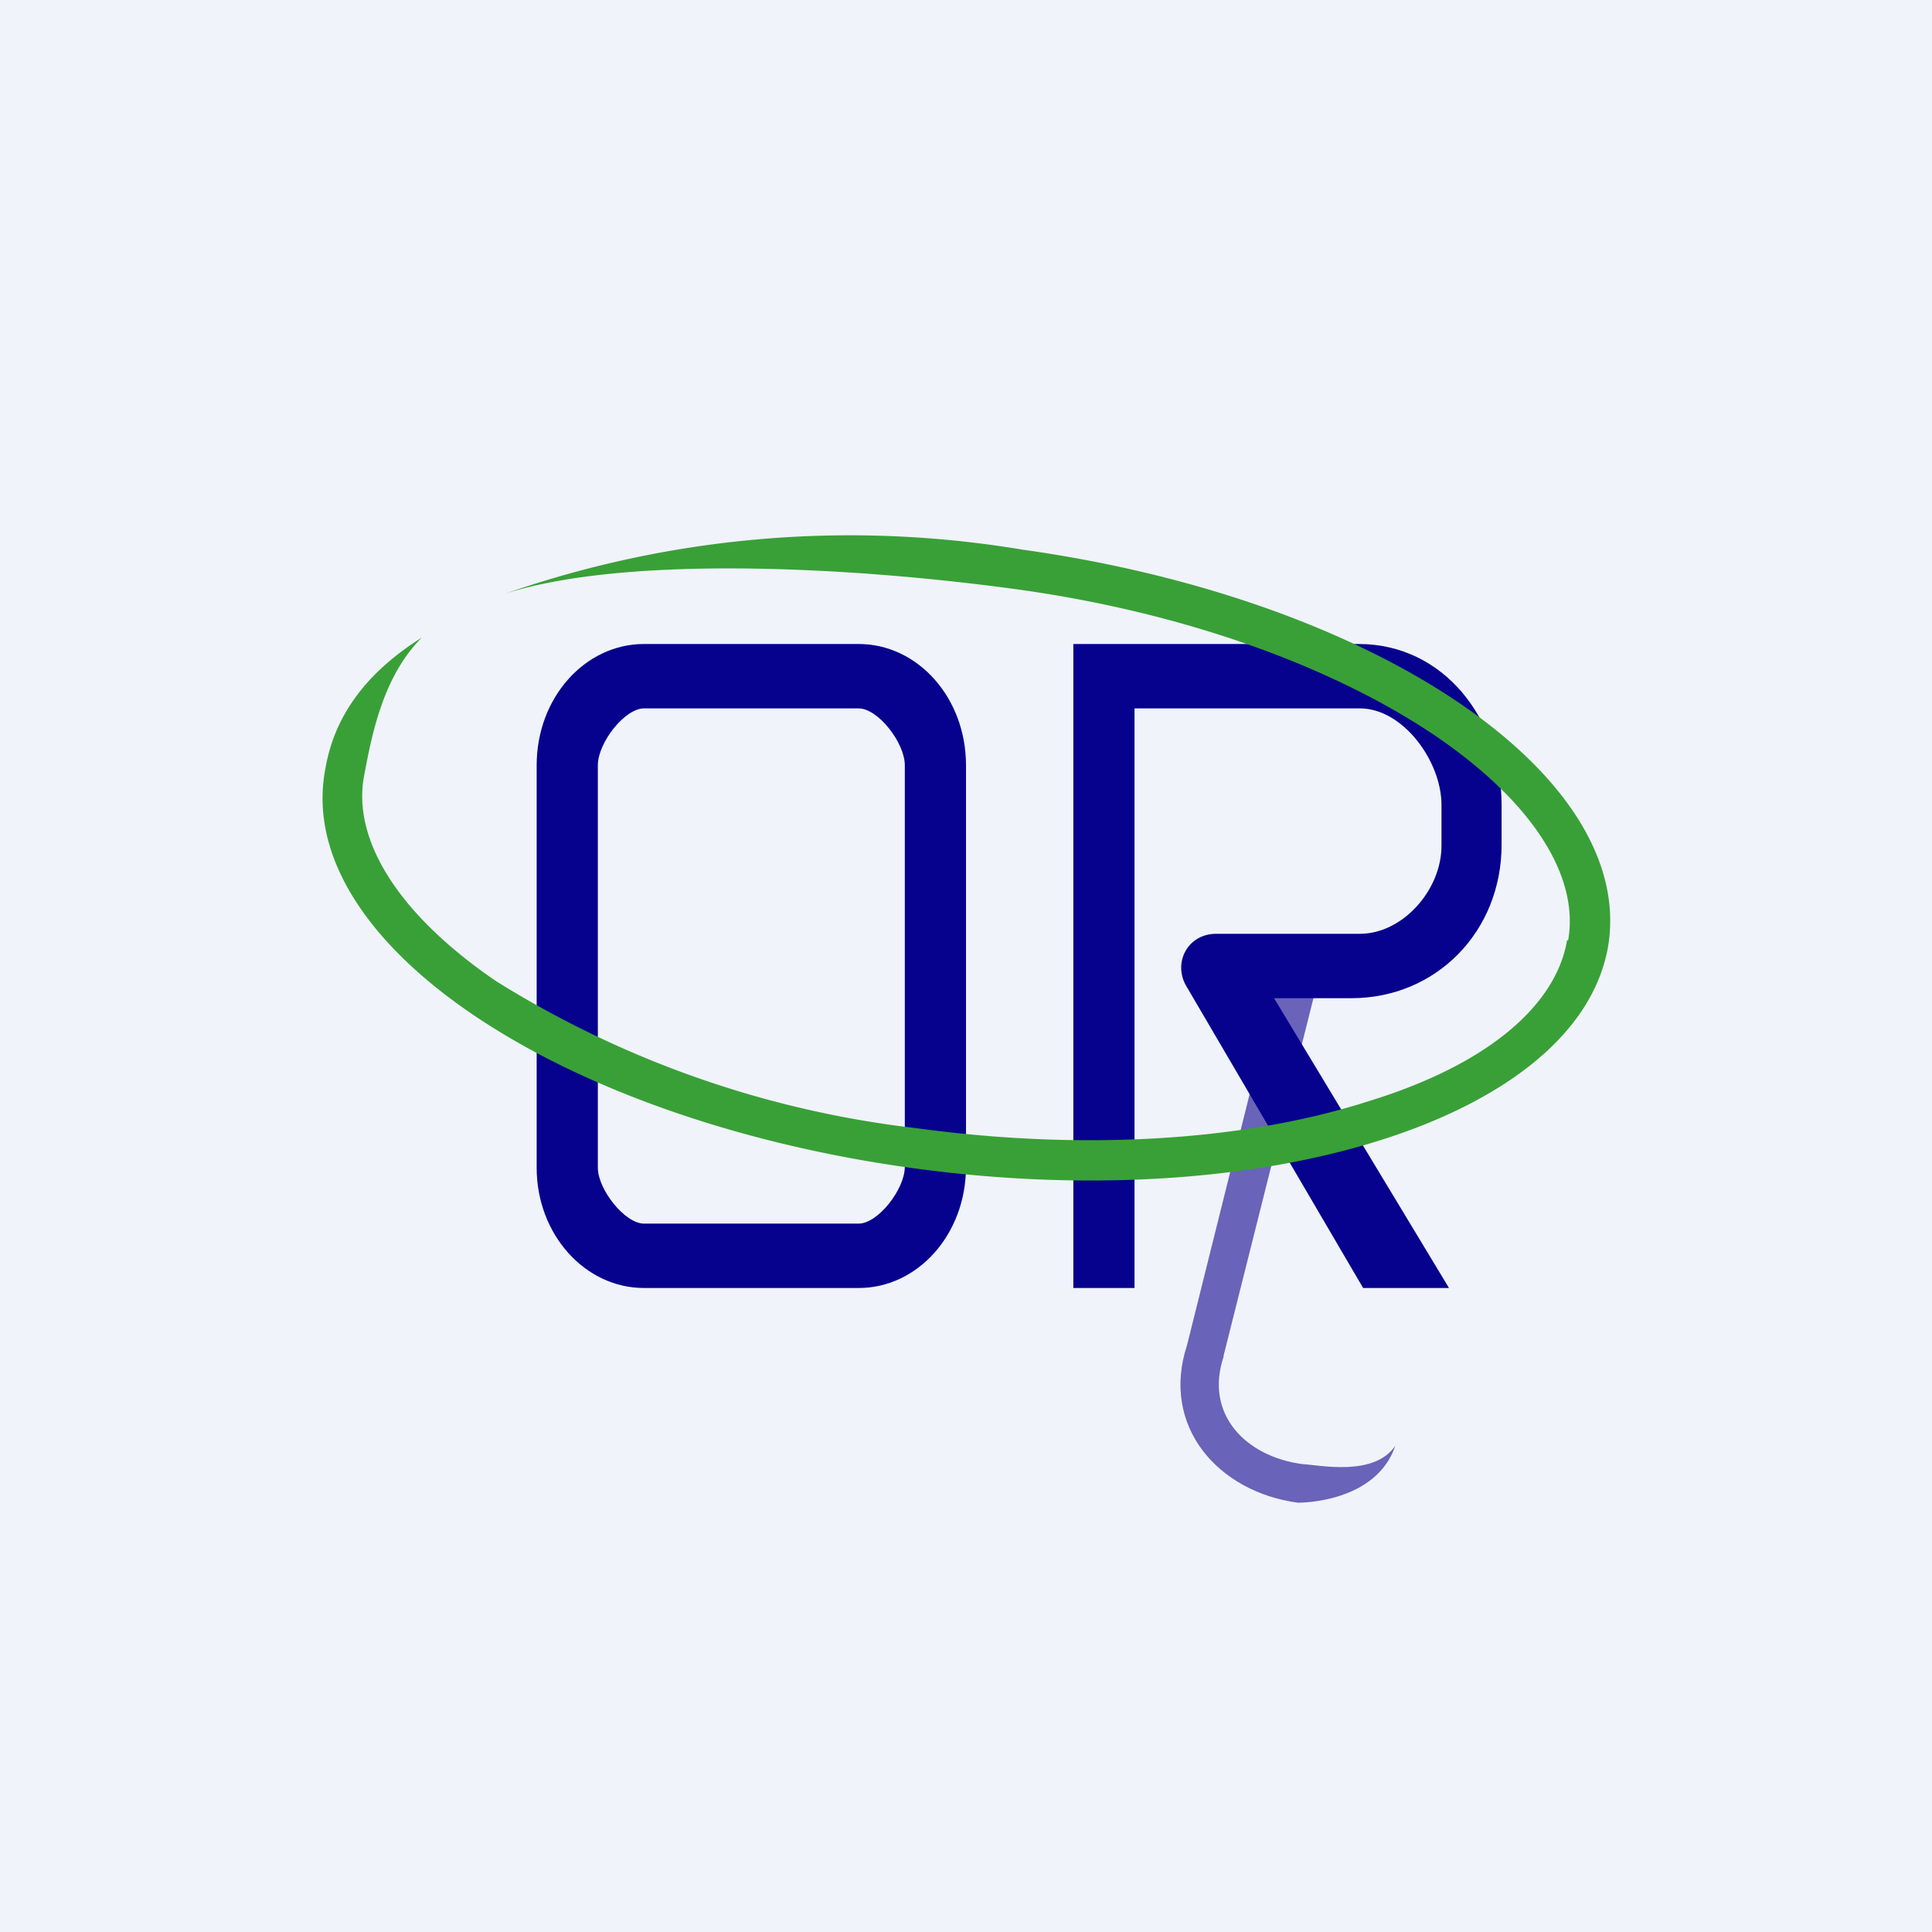
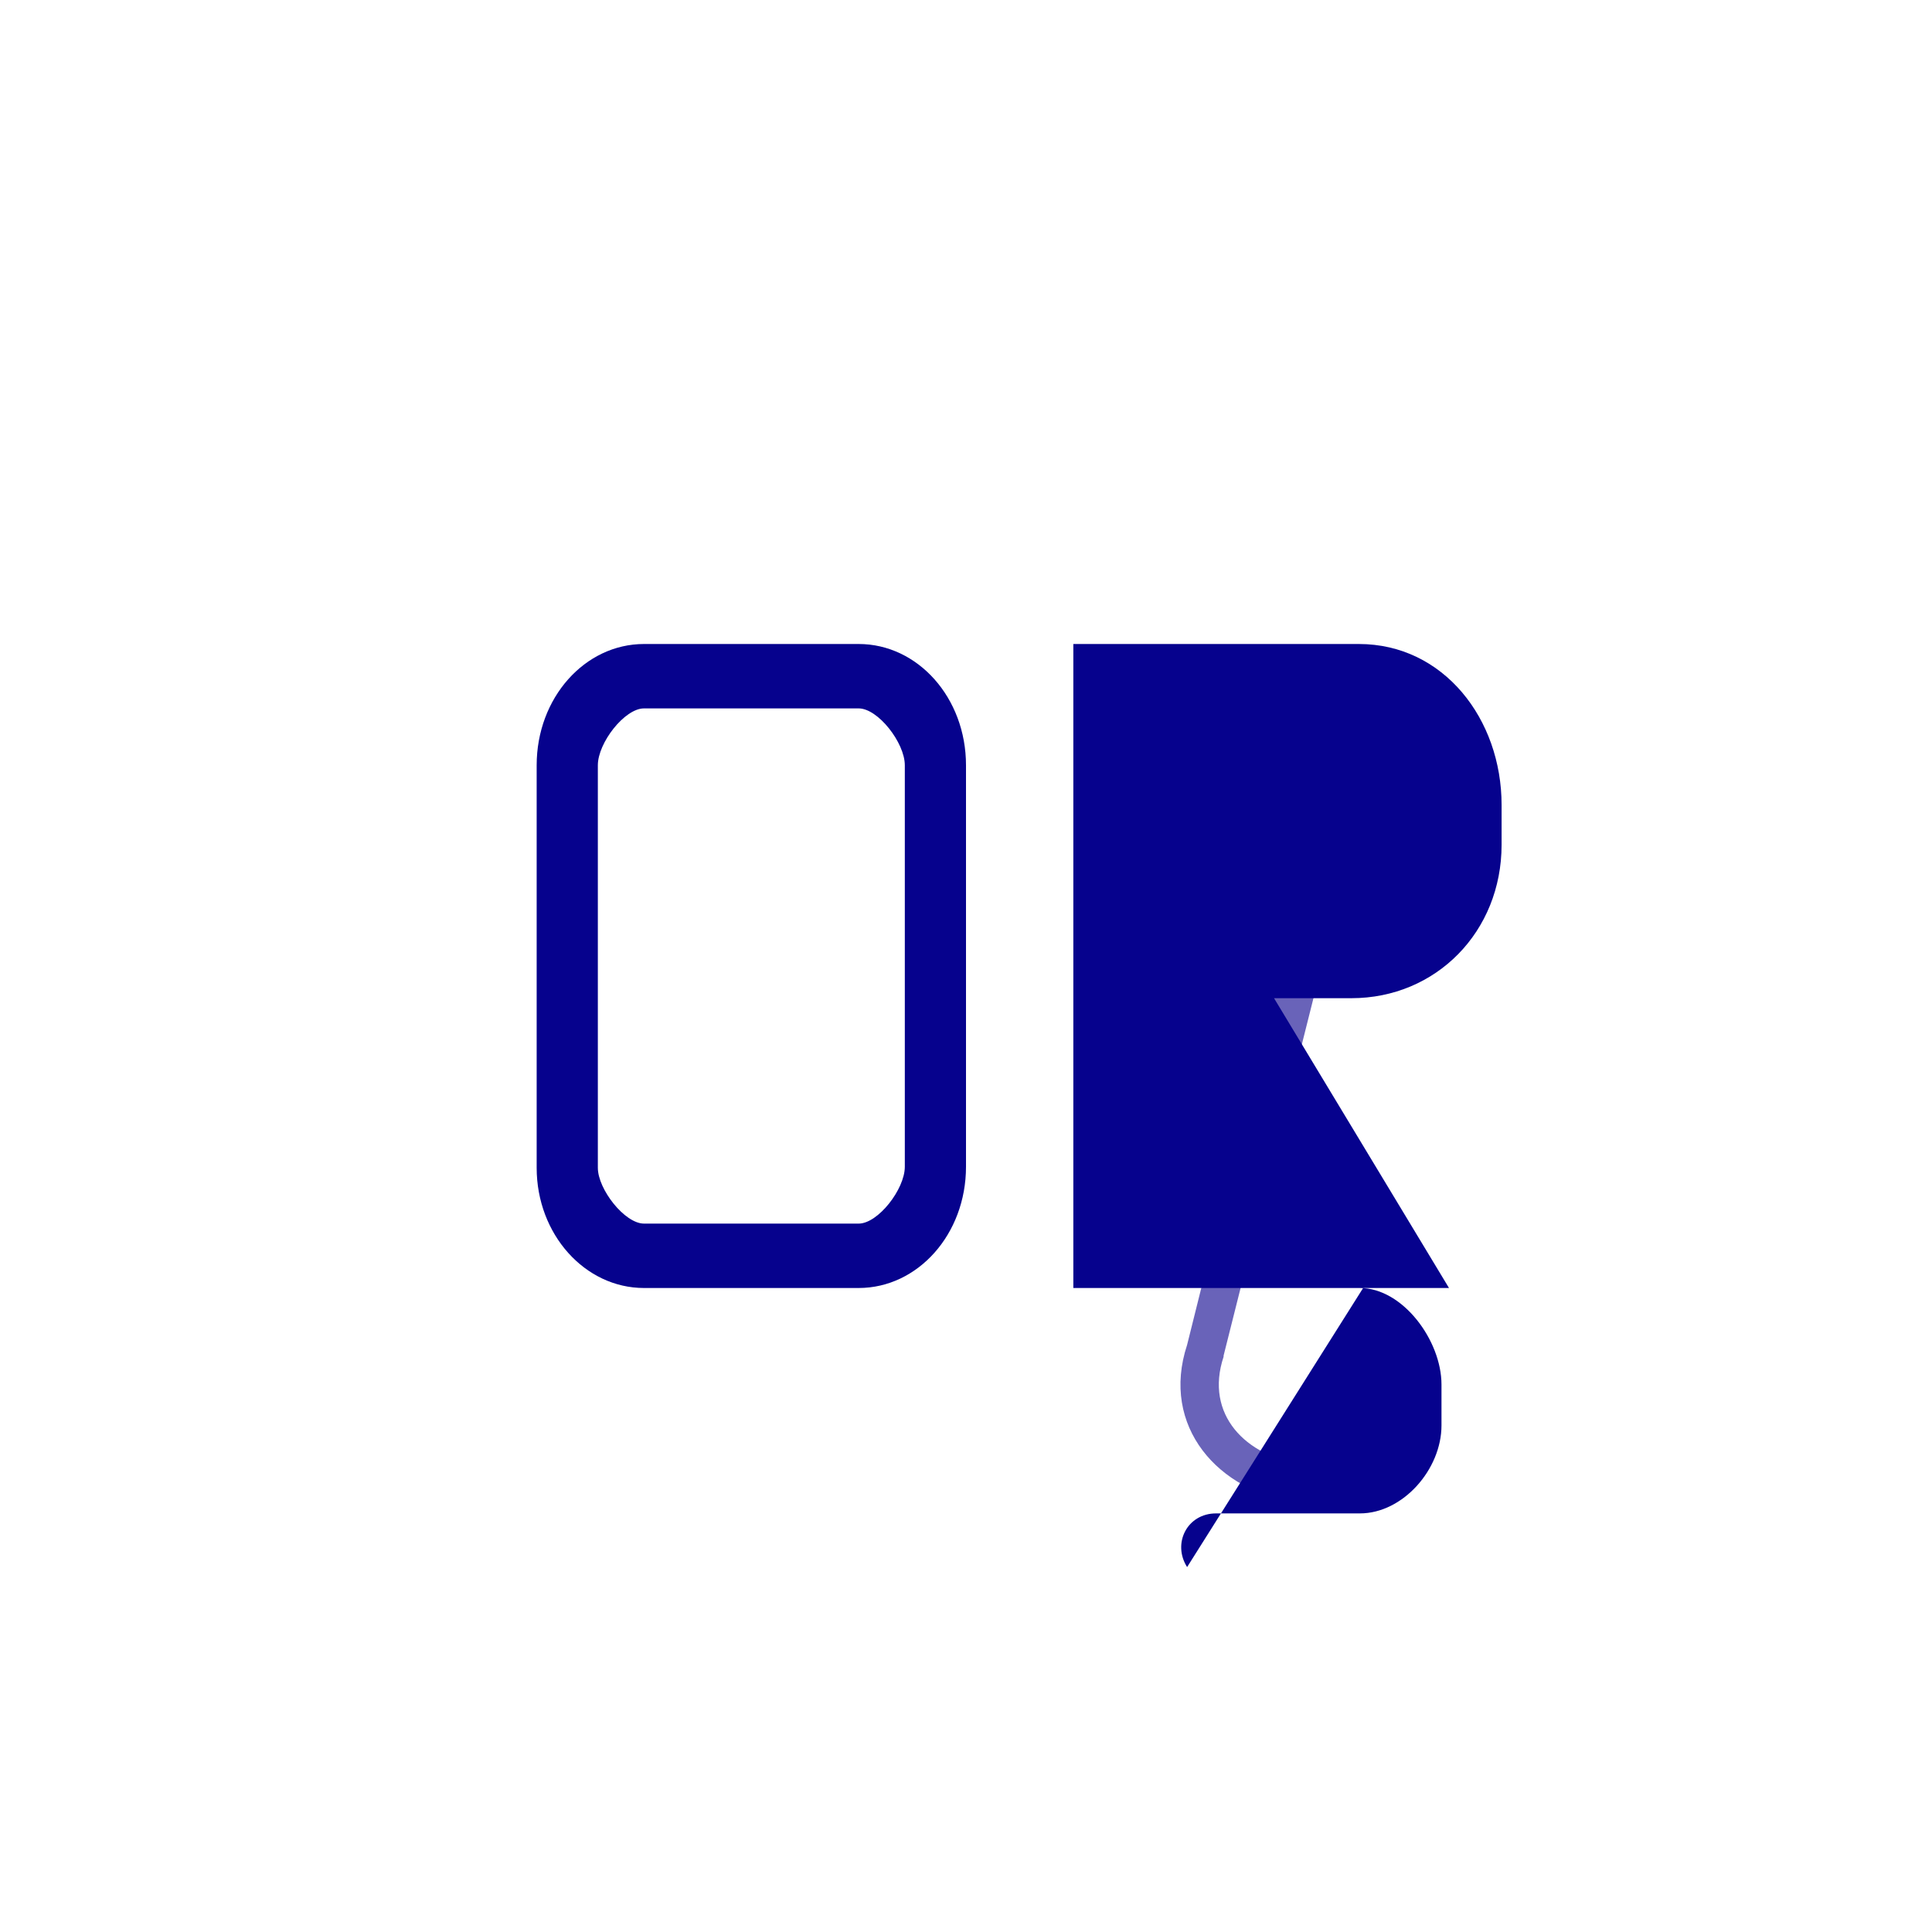
<svg xmlns="http://www.w3.org/2000/svg" width="18" height="18" viewBox="0 0 18 18">
-   <path fill="#F0F3FA" d="M0 0h18v18H0z" />
  <path d="M11.06 12.53 11.94 9l.35.09-.89 3.54v.01c-.18.54.21.93.73 1-.02 0 .01 0 0 0 .17.01.67.12.87-.17-.18.53-.88.53-.9.53h.02-.03c-.74-.1-1.28-.71-1.03-1.47Z" fill="#6963B9" />
  <path fill-rule="evenodd" d="M8 6.6H6c-.18 0-.43.32-.43.53v3.75c0 .2.25.52.43.52h2c.18 0 .43-.32.43-.53V7.13c0-.21-.25-.53-.43-.53ZM6 6c-.55 0-1 .5-1 1.13v3.75C5 11.5 5.45 12 6 12h2c.55 0 1-.5 1-1.13V7.13C9 6.5 8.55 6 8 6H6Z" fill="#06028D" />
-   <path d="M12.67 6H10v6h.57V6.6h2.1c.4 0 .76.49.76.9v.38c0 .41-.36.82-.76.82h-1.34c-.27 0-.41.28-.27.5L12.7 12h.8l-1.63-2.7h.72c.79 0 1.4-.62 1.4-1.43V7.5c0-.8-.54-1.5-1.33-1.5Z" fill="#06028D" />
-   <path d="M14.6 8.76c-.1.59-.71 1.15-1.85 1.5-1.12.36-2.61.47-4.22.25a9.44 9.44 0 0 1-3.91-1.37c-.95-.65-1.33-1.34-1.23-1.9.07-.37.17-.93.54-1.3-.54.34-.82.75-.9 1.23-.3 1.6 2.15 3.25 5.45 3.71 3.3.46 6.21-.46 6.5-2.05.28-1.6-2.16-3.25-5.46-3.71a9.75 9.75 0 0 0-4.81.41c1.1-.35 3.15-.26 4.76-.04 1.6.22 2.98.74 3.91 1.37.95.65 1.33 1.34 1.23 1.9Z" fill="#39A037" />
+   <path d="M12.67 6H10v6h.57h2.1c.4 0 .76.49.76.9v.38c0 .41-.36.82-.76.82h-1.34c-.27 0-.41.28-.27.5L12.7 12h.8l-1.63-2.7h.72c.79 0 1.4-.62 1.4-1.43V7.5c0-.8-.54-1.5-1.33-1.5Z" fill="#06028D" />
</svg>